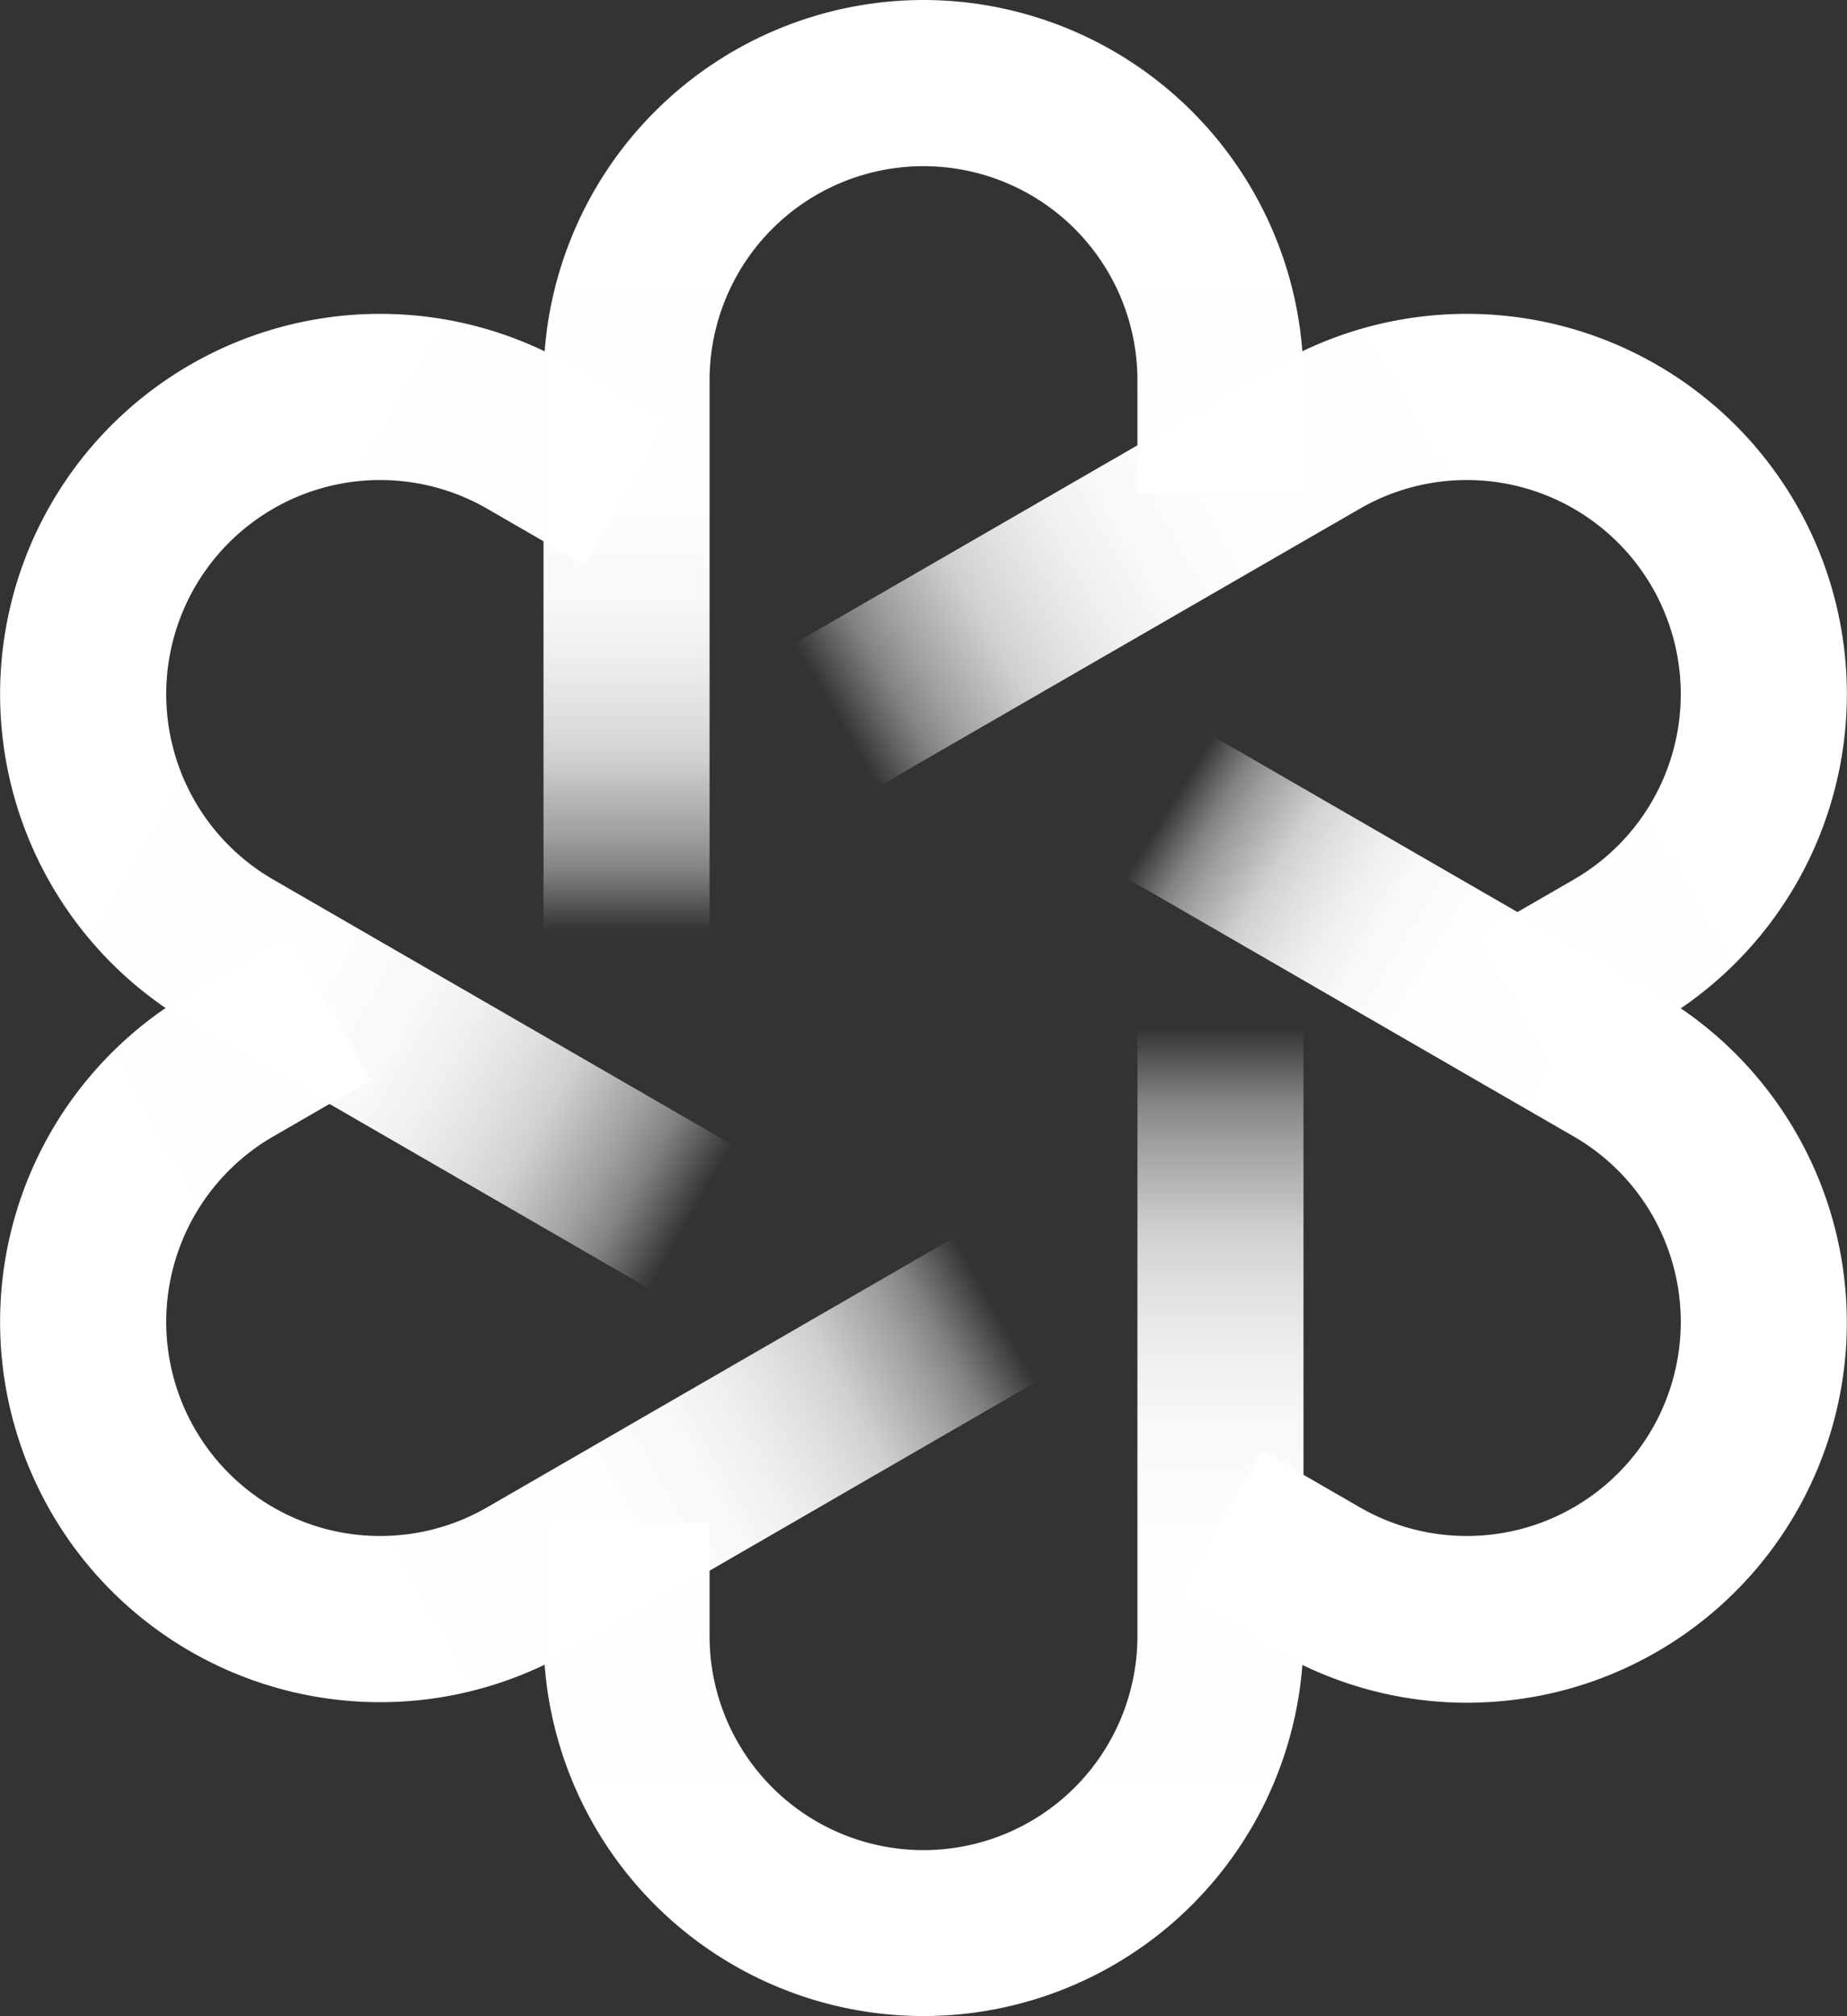
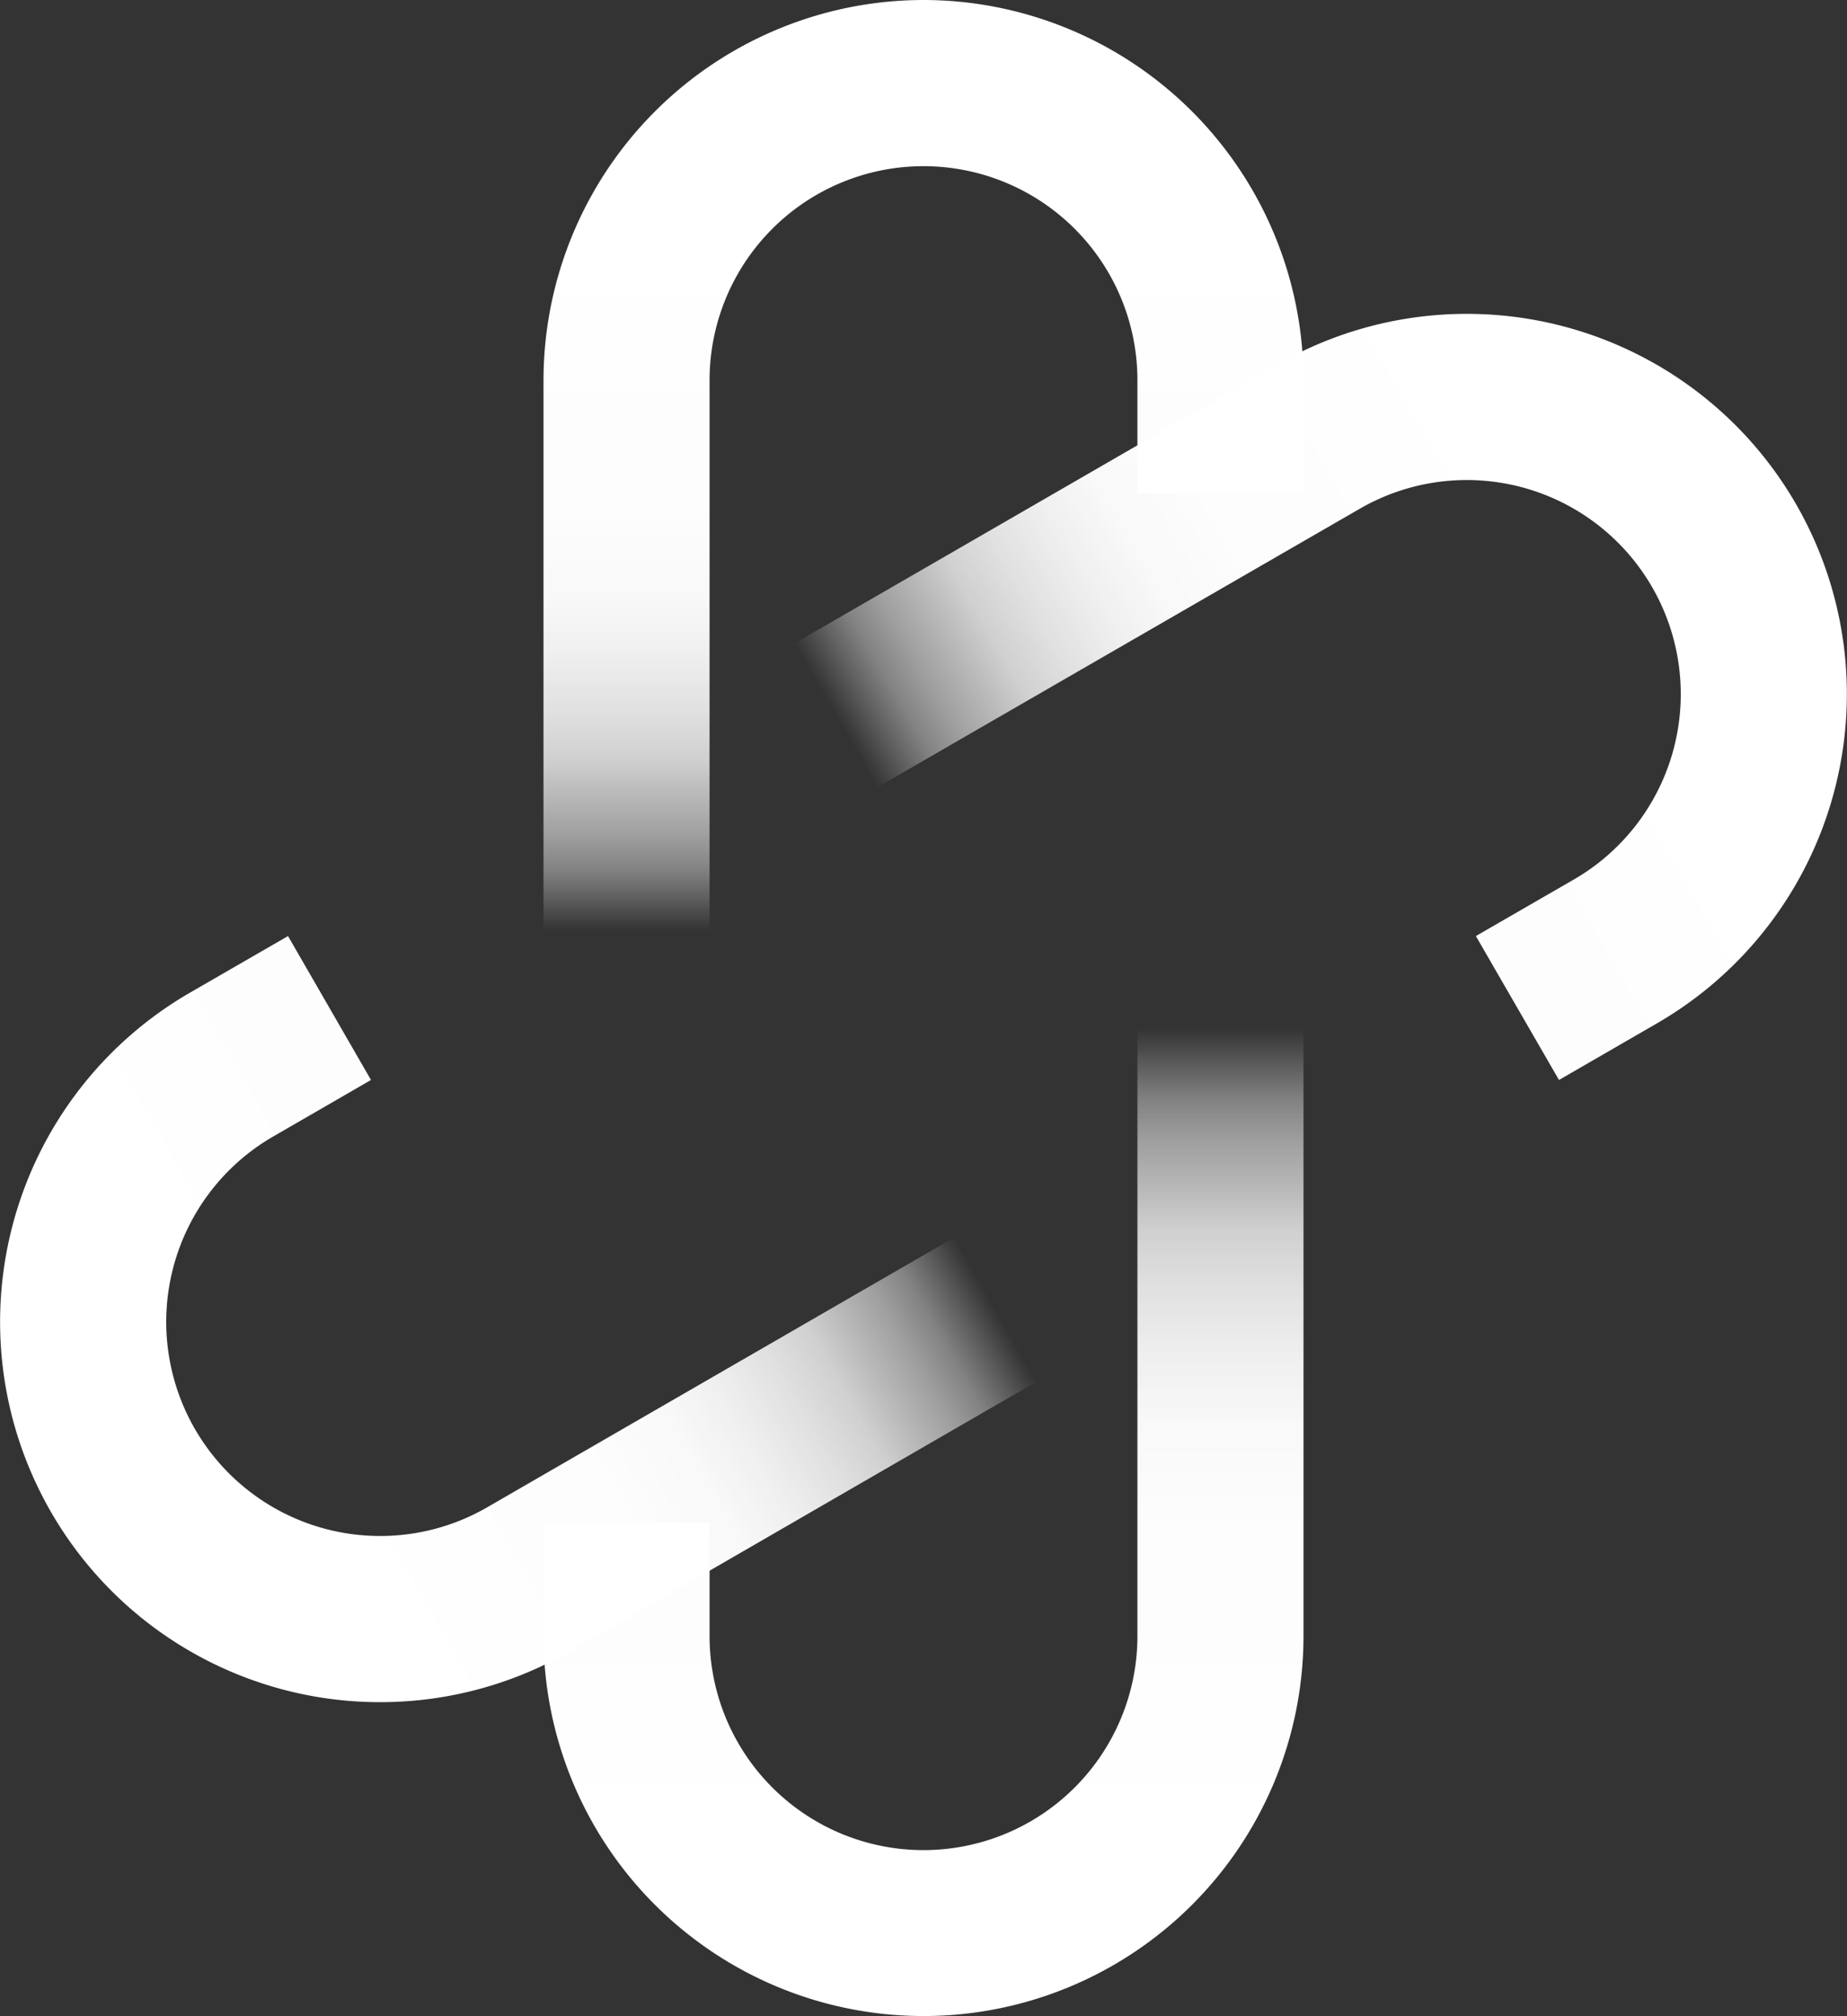
<svg xmlns="http://www.w3.org/2000/svg" xmlns:xlink="http://www.w3.org/1999/xlink" viewBox="0 0 143.58 156.62">
  <rect x="0" y="0" width="143.58" height="156.62" fill="#333333" stroke="none" />
  <defs>
    <style>.cls-1{fill:url(#linear-gradient);}.cls-2{fill:url(#linear-gradient-2);}.cls-3{fill:url(#linear-gradient-3);}.cls-4{fill:url(#linear-gradient-4);}.cls-5{fill:url(#linear-gradient-5);}.cls-6{fill:url(#linear-gradient-6);}</style>
    <linearGradient id="linear-gradient" x1="71.79" y1="18.88" x2="71.79" y2="72.34" gradientUnits="userSpaceOnUse">
      <stop offset="0" stop-color="#fff" />
      <stop offset="0.37" stop-color="#fff" stop-opacity="0.99" />
      <stop offset="0.51" stop-color="#fff" stop-opacity="0.97" />
      <stop offset="0.6" stop-color="#fff" stop-opacity="0.92" />
      <stop offset="0.68" stop-color="#fff" stop-opacity="0.85" />
      <stop offset="0.75" stop-color="#fff" stop-opacity="0.77" />
      <stop offset="0.8" stop-color="#fff" stop-opacity="0.66" />
      <stop offset="0.86" stop-color="#fff" stop-opacity="0.53" />
      <stop offset="0.91" stop-color="#fff" stop-opacity="0.39" />
      <stop offset="0.95" stop-color="#fff" stop-opacity="0.22" />
      <stop offset="0.99" stop-color="#fff" stop-opacity="0.04" />
      <stop offset="1" stop-color="#fff" stop-opacity="0" />
    </linearGradient>
    <linearGradient id="linear-gradient-2" x1="71.79" y1="143.12" x2="71.79" y2="79.84" xlink:href="#linear-gradient" />
    <linearGradient id="linear-gradient-3" x1="19.46" y1="108.4" x2="66.15" y2="81.85" xlink:href="#linear-gradient" />
    <linearGradient id="linear-gradient-4" x1="123.68" y1="48.18" x2="76.57" y2="75.6" xlink:href="#linear-gradient" />
    <linearGradient id="linear-gradient-5" x1="17.29" y1="47.07" x2="65.26" y2="74.49" xlink:href="#linear-gradient" />
    <linearGradient id="linear-gradient-6" x1="112.24" y1="101.74" x2="79.26" y2="81.39" xlink:href="#linear-gradient" />
  </defs>
  <title>Circle white SVG</title>
  <g id="Layer_2" data-name="Layer 2">
    <g id="Layer_1-2" data-name="Layer 1">
      <path class="cls-1" d="M71.79,0A29.57,29.57,0,0,0,42.25,29.54v62.1H55.16V29.54a16.63,16.63,0,1,1,33.26,0v8.78h12.91V29.54A29.57,29.57,0,0,0,71.79,0Z" />
      <path class="cls-2" d="M88.42,65v62.1a16.63,16.63,0,1,1-33.26,0V118.3H42.25v8.78a29.54,29.54,0,1,0,59.08,0V65Z" />
      <path class="cls-3" d="M91.65,86.05,68.56,99.38,45.47,112.71l-7.6,4.39A16.63,16.63,0,1,1,21.24,88.29l7.6-4.39L22.39,72.72l-7.61,4.39a29.54,29.54,0,1,0,29.54,51.17l7.61-4.39L75,110.56,98.1,97.23Z" />
      <path class="cls-4" d="M139.61,39.15A29.55,29.55,0,0,0,99.25,28.34l-7.6,4.39L68.56,46.06,45.47,59.39l6.46,11.18L75,57.24,98.1,43.91l7.61-4.39a16.63,16.63,0,0,1,16.63,28.81l-7.61,4.39,6.46,11.18,7.6-4.39a29.54,29.54,0,0,0,10.82-40.36Z" />
-       <path class="cls-5" d="M51.93,86.05,28.84,72.72l-7.6-4.39A16.63,16.63,0,0,1,37.87,39.52l7.6,4.39,6.46-11.18-7.61-4.39A29.54,29.54,0,0,0,14.78,79.51l7.61,4.39L45.47,97.23l23.09,13.33L75,99.38Z" />
-       <path class="cls-6" d="M128.79,77.11l-7.6-4.39L98.1,59.39,75,46.06,68.56,57.24,91.65,70.57,114.73,83.9l7.61,4.39a16.63,16.63,0,0,1-16.63,28.81l-7.61-4.39-6.45,11.18,7.6,4.39a29.36,29.36,0,0,0,14.72,4,29.84,29.84,0,0,0,7.7-1,29.54,29.54,0,0,0,7.12-54.12Z" />
    </g>
  </g>
</svg>